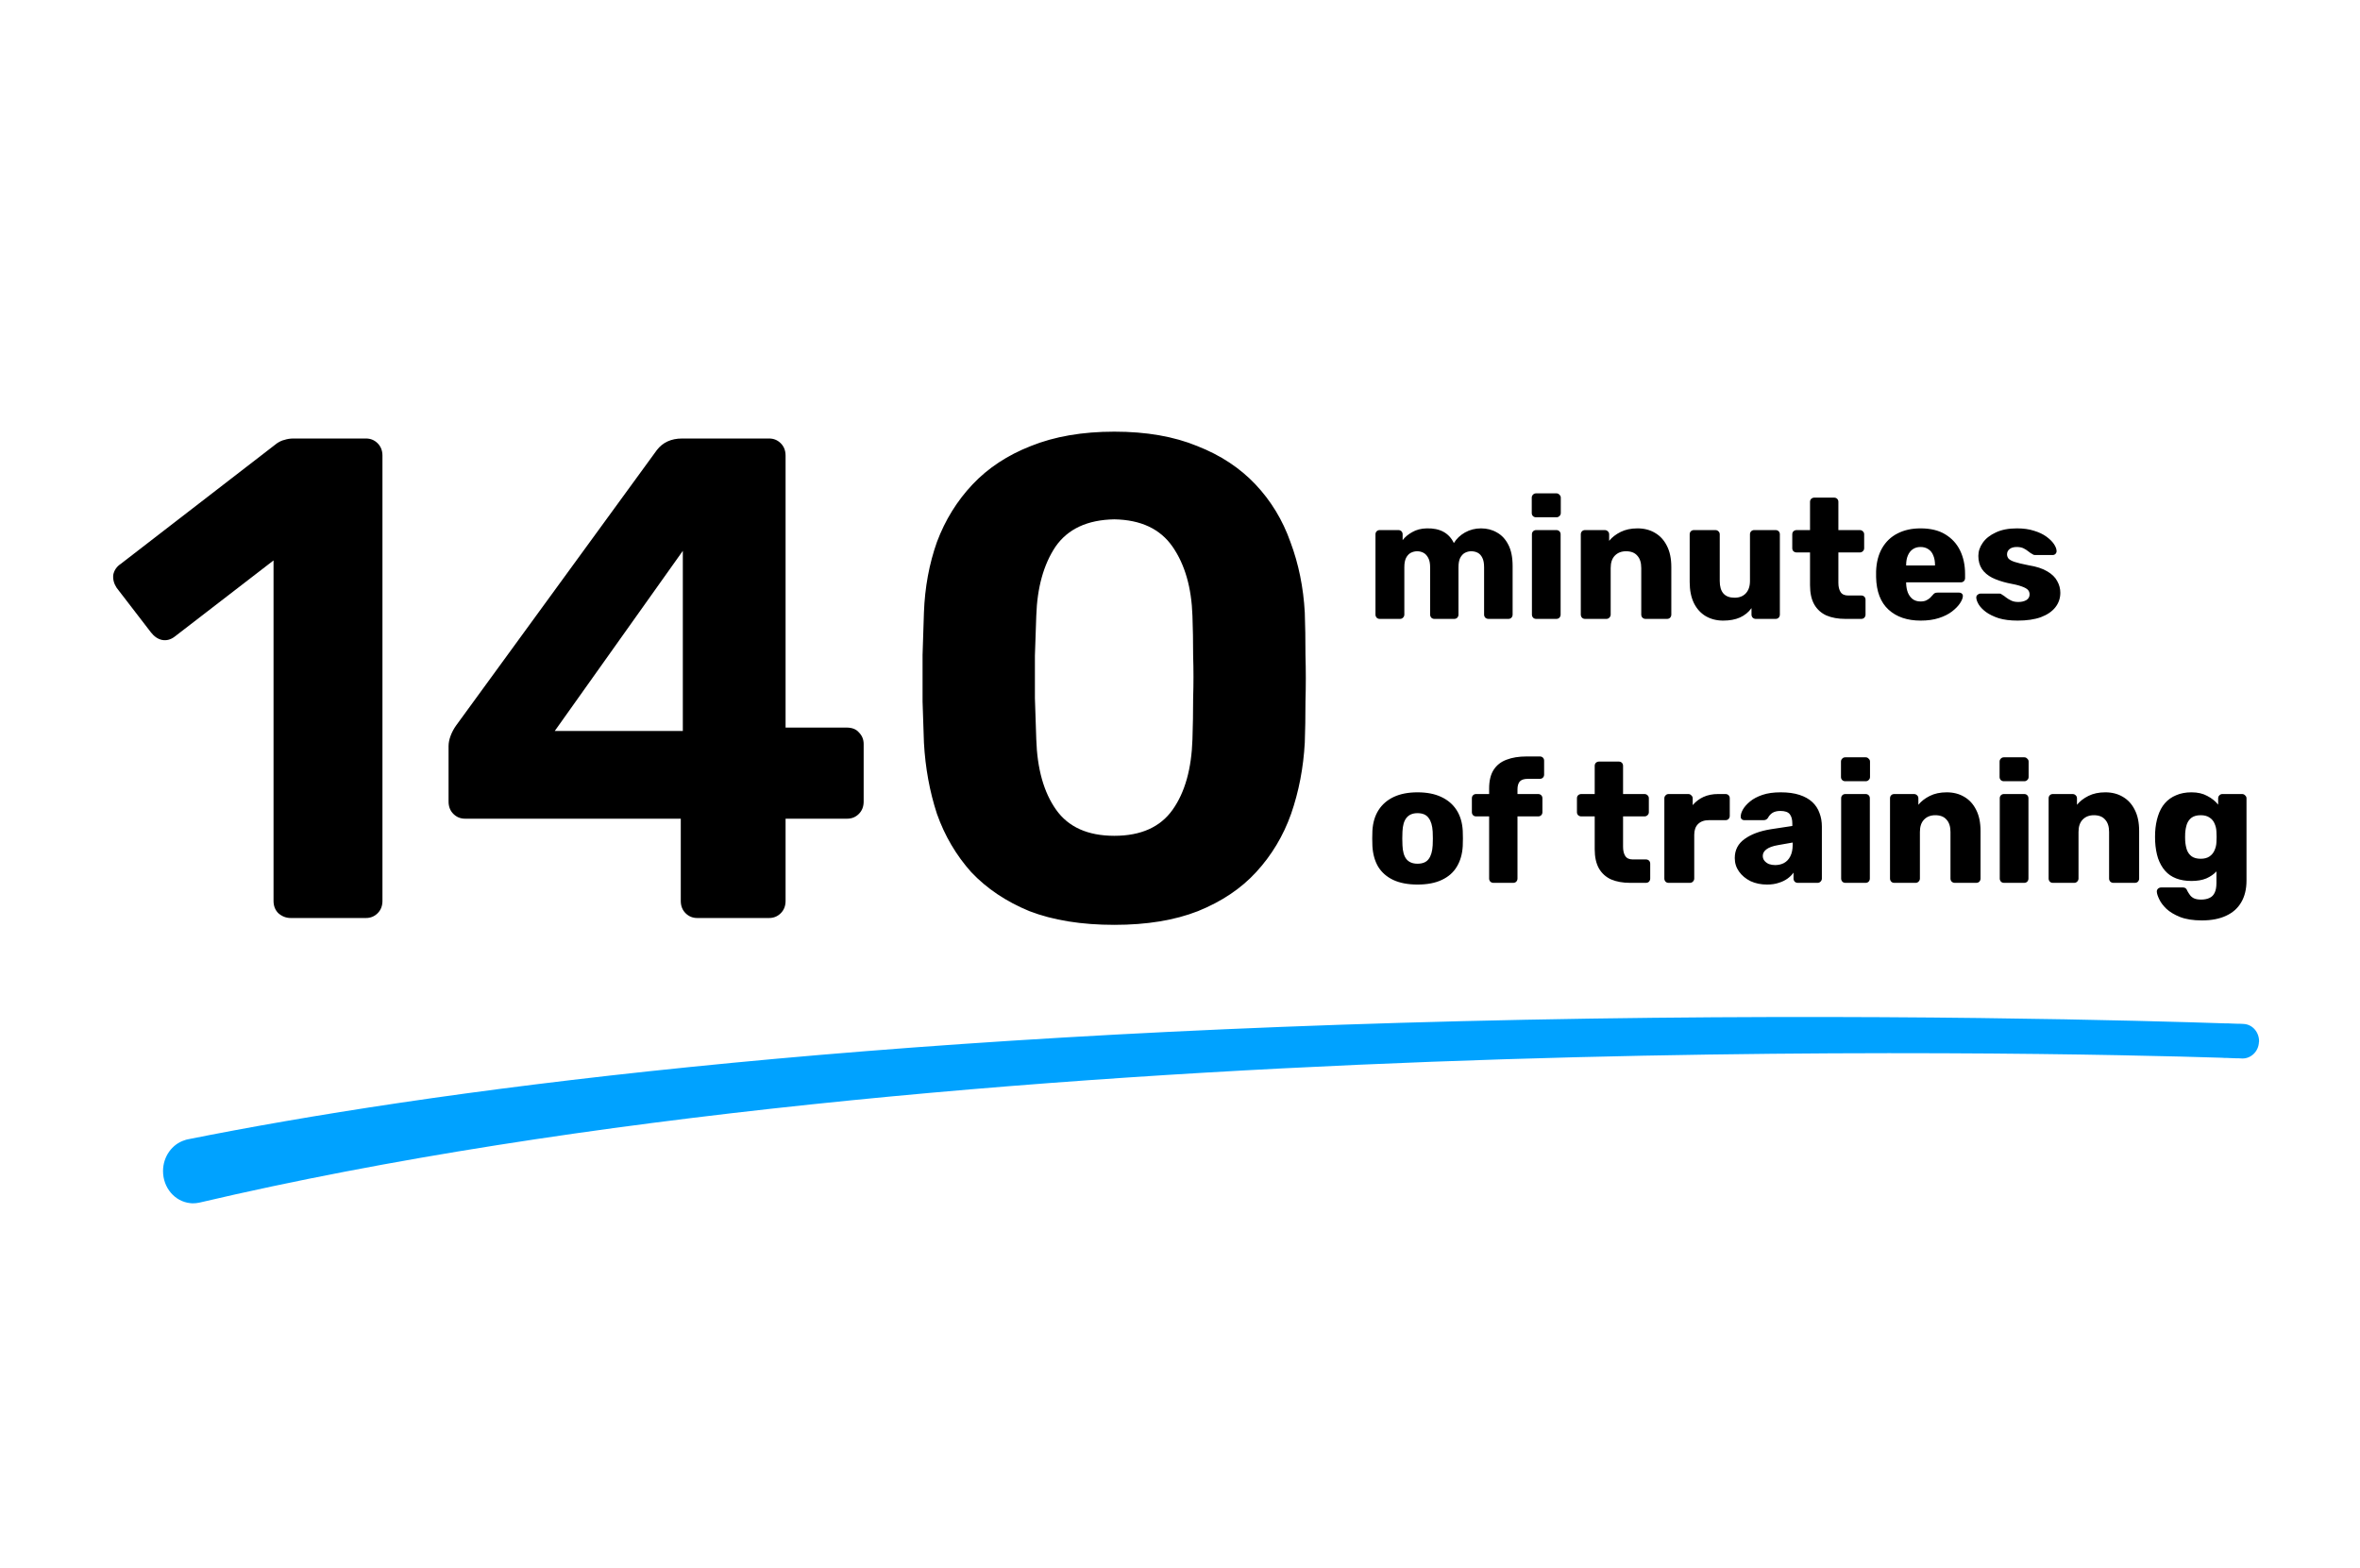
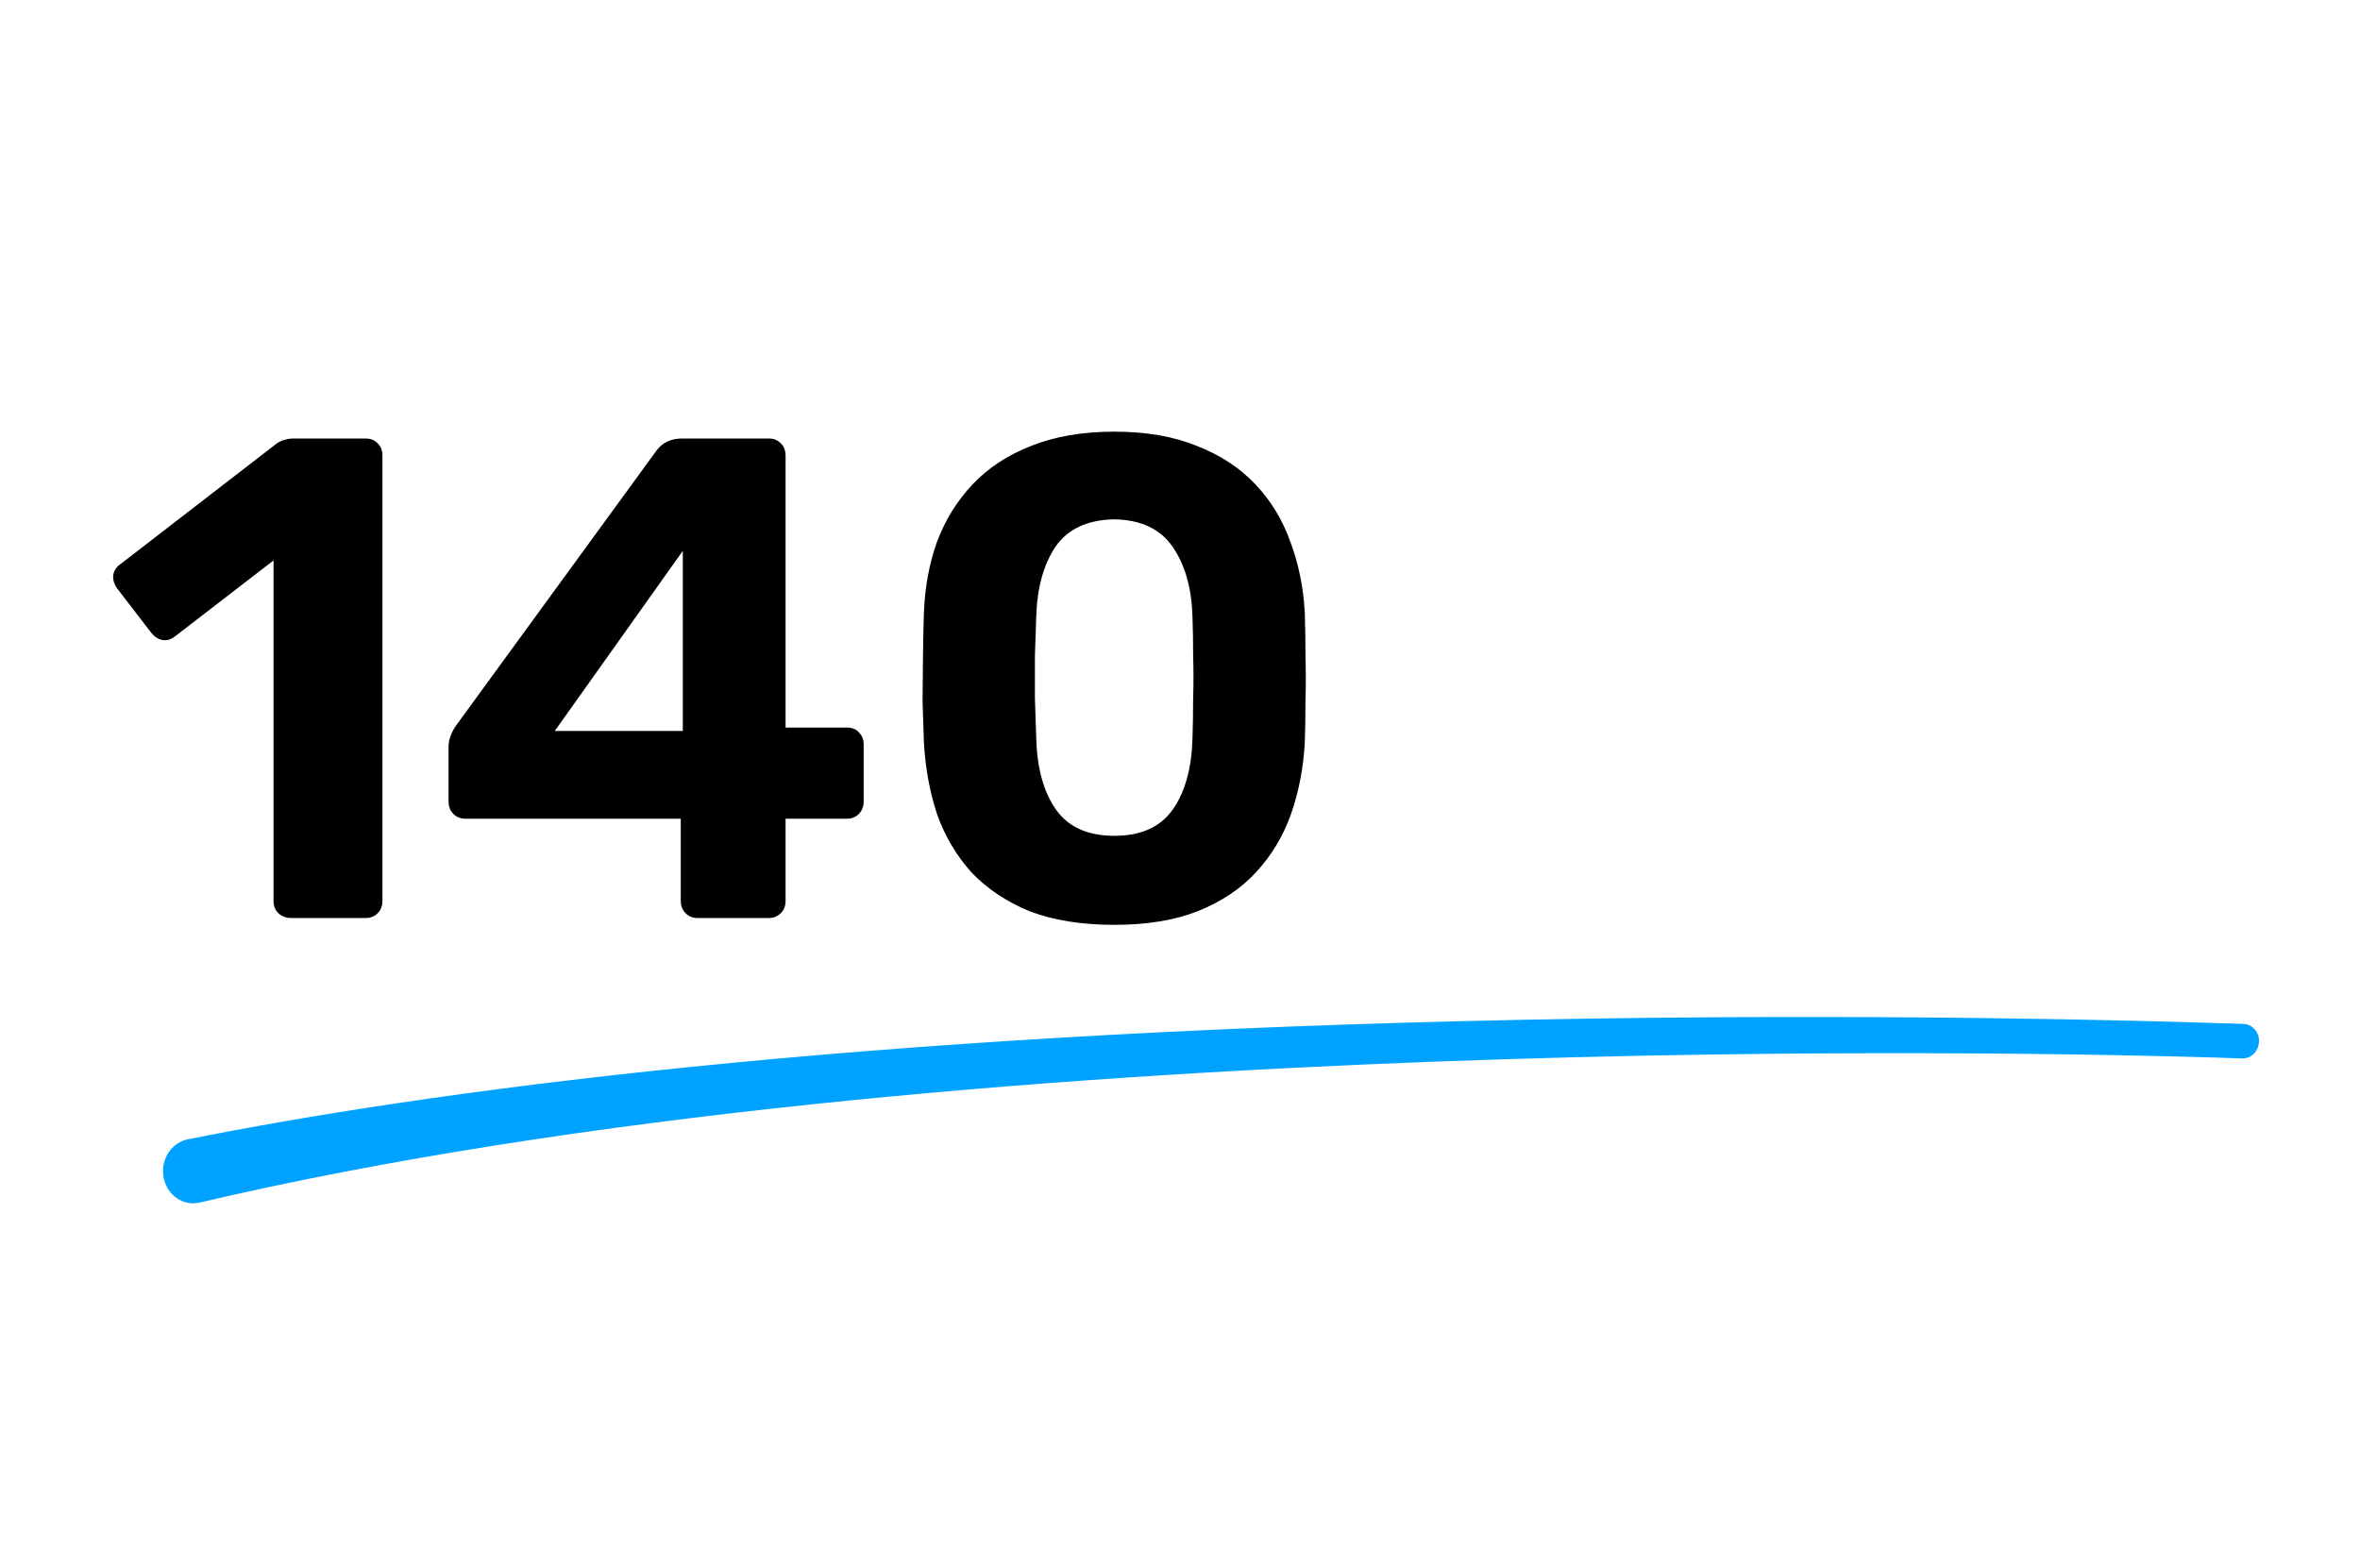
<svg xmlns="http://www.w3.org/2000/svg" width="304" height="202" viewBox="0 0 304 202" fill="none">
  <path d="M290.981 134.21C290.945 135.434 289.954 136.37 288.837 136.346C288.801 136.346 288.639 136.346 288.368 136.322C288.278 136.322 288.17 136.322 288.08 136.322C287.882 136.322 287.666 136.31 287.395 136.298L286.855 136.274C286.639 136.274 286.404 136.274 286.17 136.25C264.945 135.578 122.946 132.087 25.775 154.892C25.721 154.904 25.649 154.916 25.595 154.928C25.36 154.976 25.126 155 24.874 155C24.748 155 24.622 155 24.495 154.976H24.477C22.514 154.76 21 152.997 21 150.849C21 148.978 22.171 147.382 23.775 146.878C23.775 146.878 23.793 146.867 23.811 146.867C23.901 146.831 24.009 146.795 24.135 146.771C54.477 140.7 109.018 133.107 196.495 131.355C241.558 130.456 277.377 131.511 286.657 131.823C286.783 131.823 286.891 131.823 287.017 131.823L287.557 131.847C287.828 131.847 288.044 131.859 288.242 131.871C288.332 131.871 288.44 131.871 288.53 131.871C288.801 131.883 288.963 131.895 288.999 131.895C290.152 131.943 291.035 132.975 290.999 134.198" fill="#00A2FF" />
-   <path d="M37.441 118.25C36.853 118.25 36.324 118.044 35.853 117.632C35.441 117.221 35.235 116.691 35.235 116.044V72.191L22.529 81.985C22 82.397 21.441 82.544 20.853 82.427C20.323 82.309 19.853 81.985 19.441 81.456L15.029 75.721C14.677 75.191 14.529 74.632 14.588 74.044C14.706 73.456 15.029 72.985 15.559 72.632L35.676 57.103C36.029 56.868 36.353 56.721 36.647 56.662C37 56.544 37.382 56.485 37.794 56.485H47.147C47.735 56.485 48.235 56.691 48.647 57.103C49.059 57.515 49.265 58.044 49.265 58.691V116.044C49.265 116.691 49.059 117.221 48.647 117.632C48.235 118.044 47.735 118.25 47.147 118.25H37.441ZM89.81 118.25C89.222 118.25 88.722 118.044 88.31 117.632C87.898 117.221 87.693 116.691 87.693 116.044V105.456H59.898C59.31 105.456 58.81 105.25 58.398 104.838C57.987 104.426 57.781 103.897 57.781 103.25V96.103C57.781 95.691 57.869 95.25 58.045 94.779C58.222 94.309 58.457 93.868 58.751 93.456L84.604 57.985C85.369 56.985 86.457 56.485 87.869 56.485H99.075C99.663 56.485 100.163 56.691 100.575 57.103C100.987 57.515 101.193 58.044 101.193 58.691V93.721H109.046C109.751 93.721 110.281 93.927 110.634 94.338C111.046 94.75 111.251 95.25 111.251 95.838V103.25C111.251 103.897 111.046 104.426 110.634 104.838C110.222 105.25 109.722 105.456 109.134 105.456H101.193V116.044C101.193 116.691 100.987 117.221 100.575 117.632C100.163 118.044 99.663 118.25 99.075 118.25H89.81ZM71.457 94.162H87.957V70.956L71.457 94.162ZM143.545 119.132C139.31 119.132 135.662 118.544 132.604 117.368C129.604 116.132 127.104 114.456 125.104 112.338C123.162 110.162 121.692 107.662 120.692 104.838C119.751 101.956 119.192 98.897 119.015 95.662C118.957 94.073 118.898 92.309 118.839 90.368C118.839 88.368 118.839 86.368 118.839 84.368C118.898 82.368 118.957 80.544 119.015 78.897C119.133 75.662 119.692 72.632 120.692 69.809C121.751 66.985 123.28 64.515 125.28 62.397C127.28 60.279 129.78 58.632 132.78 57.456C135.839 56.221 139.427 55.603 143.545 55.603C147.662 55.603 151.221 56.221 154.221 57.456C157.221 58.632 159.721 60.279 161.721 62.397C163.721 64.515 165.221 66.985 166.221 69.809C167.28 72.632 167.898 75.662 168.074 78.897C168.133 80.544 168.162 82.368 168.162 84.368C168.221 86.368 168.221 88.368 168.162 90.368C168.162 92.309 168.133 94.073 168.074 95.662C167.898 98.897 167.31 101.956 166.31 104.838C165.31 107.662 163.81 110.162 161.81 112.338C159.868 114.456 157.368 116.132 154.31 117.368C151.31 118.544 147.721 119.132 143.545 119.132ZM143.545 107.662C146.957 107.662 149.457 106.544 151.045 104.309C152.633 102.074 153.486 99.044 153.604 95.221C153.662 93.515 153.692 91.75 153.692 89.927C153.751 88.103 153.751 86.279 153.692 84.456C153.692 82.632 153.662 80.927 153.604 79.338C153.486 75.691 152.633 72.721 151.045 70.427C149.457 68.132 146.957 66.956 143.545 66.897C140.074 66.956 137.545 68.132 135.957 70.427C134.427 72.721 133.604 75.691 133.486 79.338C133.427 80.927 133.368 82.632 133.31 84.456C133.31 86.279 133.31 88.103 133.31 89.927C133.368 91.75 133.427 93.515 133.486 95.221C133.604 99.044 134.457 102.074 136.045 104.309C137.633 106.544 140.133 107.662 143.545 107.662Z" fill="black" />
-   <path d="M177.73 79.721C177.569 79.721 177.437 79.669 177.334 79.567C177.232 79.449 177.18 79.317 177.18 79.171V68.831C177.18 68.669 177.232 68.537 177.334 68.435C177.437 68.332 177.569 68.281 177.73 68.281H180.128C180.29 68.281 180.422 68.332 180.524 68.435C180.627 68.537 180.678 68.669 180.678 68.831V69.579C180.972 69.183 181.382 68.838 181.91 68.545C182.438 68.237 183.062 68.075 183.78 68.061C185.482 68.017 186.648 68.647 187.278 69.953C187.616 69.395 188.092 68.941 188.708 68.589C189.339 68.237 190.028 68.061 190.776 68.061C191.539 68.061 192.221 68.237 192.822 68.589C193.438 68.926 193.93 69.454 194.296 70.173C194.663 70.877 194.846 71.793 194.846 72.923V79.171C194.846 79.317 194.795 79.449 194.692 79.567C194.59 79.669 194.458 79.721 194.296 79.721H191.744C191.583 79.721 191.444 79.669 191.326 79.567C191.224 79.449 191.172 79.317 191.172 79.171V73.077C191.172 72.563 191.099 72.16 190.952 71.867C190.806 71.559 190.608 71.339 190.358 71.207C190.109 71.075 189.823 71.009 189.5 71.009C189.236 71.009 188.972 71.075 188.708 71.207C188.459 71.339 188.254 71.559 188.092 71.867C187.946 72.16 187.872 72.563 187.872 73.077V79.171C187.872 79.317 187.821 79.449 187.718 79.567C187.616 79.669 187.484 79.721 187.322 79.721H184.77C184.609 79.721 184.477 79.669 184.374 79.567C184.272 79.449 184.22 79.317 184.22 79.171V73.077C184.22 72.563 184.14 72.16 183.978 71.867C183.817 71.559 183.612 71.339 183.362 71.207C183.113 71.075 182.842 71.009 182.548 71.009C182.27 71.009 181.998 71.075 181.734 71.207C181.485 71.339 181.28 71.559 181.118 71.867C180.972 72.16 180.898 72.556 180.898 73.055V79.171C180.898 79.317 180.84 79.449 180.722 79.567C180.62 79.669 180.495 79.721 180.348 79.721H177.73ZM197.883 79.721C197.721 79.721 197.589 79.669 197.487 79.567C197.384 79.449 197.333 79.317 197.333 79.171V68.831C197.333 68.669 197.384 68.537 197.487 68.435C197.589 68.332 197.721 68.281 197.883 68.281H200.479C200.64 68.281 200.772 68.332 200.875 68.435C200.977 68.537 201.029 68.669 201.029 68.831V79.171C201.029 79.317 200.977 79.449 200.875 79.567C200.772 79.669 200.64 79.721 200.479 79.721H197.883ZM197.861 66.631C197.699 66.631 197.567 66.579 197.465 66.477C197.362 66.374 197.311 66.242 197.311 66.081V64.101C197.311 63.954 197.362 63.829 197.465 63.727C197.567 63.609 197.699 63.551 197.861 63.551H200.501C200.647 63.551 200.772 63.609 200.875 63.727C200.992 63.829 201.051 63.954 201.051 64.101V66.081C201.051 66.242 200.992 66.374 200.875 66.477C200.772 66.579 200.647 66.631 200.501 66.631H197.861ZM204.178 79.721C204.016 79.721 203.884 79.669 203.782 79.567C203.679 79.449 203.628 79.317 203.628 79.171V68.831C203.628 68.669 203.679 68.537 203.782 68.435C203.884 68.332 204.016 68.281 204.178 68.281H206.708C206.869 68.281 207.001 68.332 207.104 68.435C207.221 68.537 207.28 68.669 207.28 68.831V69.667C207.646 69.212 208.138 68.831 208.754 68.523C209.37 68.215 210.096 68.061 210.932 68.061C211.782 68.061 212.53 68.251 213.176 68.633C213.836 69.014 214.349 69.571 214.716 70.305C215.097 71.038 215.288 71.947 215.288 73.033V79.171C215.288 79.317 215.236 79.449 215.134 79.567C215.031 79.669 214.899 79.721 214.738 79.721H211.966C211.819 79.721 211.687 79.669 211.57 79.567C211.467 79.449 211.416 79.317 211.416 79.171V73.165C211.416 72.475 211.247 71.947 210.91 71.581C210.587 71.199 210.103 71.009 209.458 71.009C208.856 71.009 208.372 71.199 208.006 71.581C207.654 71.947 207.478 72.475 207.478 73.165V79.171C207.478 79.317 207.419 79.449 207.302 79.567C207.199 79.669 207.074 79.721 206.928 79.721H204.178ZM221.966 79.941C221.13 79.941 220.382 79.75 219.722 79.369C219.077 78.987 218.571 78.43 218.204 77.697C217.838 76.949 217.654 76.039 217.654 74.969V68.831C217.654 68.669 217.706 68.537 217.808 68.435C217.911 68.332 218.043 68.281 218.204 68.281H220.954C221.116 68.281 221.248 68.332 221.35 68.435C221.468 68.537 221.526 68.669 221.526 68.831V74.837C221.526 76.274 222.164 76.993 223.44 76.993C224.042 76.993 224.518 76.809 224.87 76.443C225.237 76.061 225.42 75.526 225.42 74.837V68.831C225.42 68.669 225.472 68.537 225.574 68.435C225.677 68.332 225.809 68.281 225.97 68.281H228.72C228.882 68.281 229.014 68.332 229.116 68.435C229.219 68.537 229.27 68.669 229.27 68.831V79.171C229.27 79.317 229.219 79.449 229.116 79.567C229.014 79.669 228.882 79.721 228.72 79.721H226.168C226.022 79.721 225.89 79.669 225.772 79.567C225.67 79.449 225.618 79.317 225.618 79.171V78.335C225.237 78.863 224.738 79.266 224.122 79.545C223.521 79.809 222.802 79.941 221.966 79.941ZM237.71 79.721C236.771 79.721 235.957 79.574 235.268 79.281C234.593 78.973 234.073 78.503 233.706 77.873C233.339 77.227 233.156 76.399 233.156 75.387V71.163H231.44C231.279 71.163 231.139 71.111 231.022 71.009C230.919 70.906 230.868 70.774 230.868 70.613V68.831C230.868 68.669 230.919 68.537 231.022 68.435C231.139 68.332 231.279 68.281 231.44 68.281H233.156V64.651C233.156 64.489 233.207 64.357 233.31 64.255C233.427 64.152 233.559 64.101 233.706 64.101H236.258C236.419 64.101 236.551 64.152 236.654 64.255C236.757 64.357 236.808 64.489 236.808 64.651V68.281H239.558C239.719 68.281 239.851 68.332 239.954 68.435C240.071 68.537 240.13 68.669 240.13 68.831V70.613C240.13 70.774 240.071 70.906 239.954 71.009C239.851 71.111 239.719 71.163 239.558 71.163H236.808V75.079C236.808 75.577 236.903 75.973 237.094 76.267C237.285 76.56 237.607 76.707 238.062 76.707H239.756C239.917 76.707 240.049 76.758 240.152 76.861C240.255 76.963 240.306 77.095 240.306 77.257V79.171C240.306 79.317 240.255 79.449 240.152 79.567C240.049 79.669 239.917 79.721 239.756 79.721H237.71ZM247.408 79.941C245.677 79.941 244.298 79.471 243.272 78.533C242.245 77.594 241.71 76.201 241.666 74.353C241.666 74.25 241.666 74.118 241.666 73.957C241.666 73.795 241.666 73.671 241.666 73.583C241.71 72.424 241.966 71.434 242.436 70.613C242.92 69.777 243.58 69.146 244.416 68.721C245.266 68.281 246.256 68.061 247.386 68.061C248.676 68.061 249.74 68.317 250.576 68.831C251.426 69.344 252.064 70.041 252.49 70.921C252.915 71.801 253.128 72.805 253.128 73.935V74.463C253.128 74.624 253.076 74.756 252.974 74.859C252.871 74.961 252.739 75.013 252.578 75.013H245.538C245.538 75.027 245.538 75.049 245.538 75.079C245.538 75.108 245.538 75.137 245.538 75.167C245.552 75.592 245.626 75.981 245.758 76.333C245.904 76.685 246.11 76.963 246.374 77.169C246.652 77.374 246.99 77.477 247.386 77.477C247.679 77.477 247.921 77.433 248.112 77.345C248.317 77.242 248.486 77.132 248.618 77.015C248.75 76.883 248.852 76.773 248.926 76.685C249.058 76.523 249.16 76.428 249.234 76.399C249.322 76.355 249.454 76.333 249.63 76.333H252.358C252.504 76.333 252.622 76.377 252.71 76.465C252.812 76.553 252.856 76.67 252.842 76.817C252.827 77.066 252.702 77.367 252.468 77.719C252.233 78.071 251.888 78.423 251.434 78.775C250.994 79.112 250.436 79.391 249.762 79.611C249.087 79.831 248.302 79.941 247.408 79.941ZM245.538 72.835H249.256V72.791C249.256 72.307 249.182 71.896 249.036 71.559C248.904 71.207 248.691 70.935 248.398 70.745C248.119 70.554 247.782 70.459 247.386 70.459C247.004 70.459 246.674 70.554 246.396 70.745C246.117 70.935 245.904 71.207 245.758 71.559C245.611 71.896 245.538 72.307 245.538 72.791V72.835ZM259.898 79.941C258.945 79.941 258.131 79.838 257.456 79.633C256.796 79.413 256.253 79.149 255.828 78.841C255.417 78.533 255.109 78.217 254.904 77.895C254.699 77.557 254.589 77.264 254.574 77.015C254.559 76.853 254.611 76.721 254.728 76.619C254.845 76.516 254.97 76.465 255.102 76.465H257.61C257.654 76.465 257.691 76.472 257.72 76.487C257.764 76.501 257.808 76.531 257.852 76.575C258.043 76.677 258.233 76.809 258.424 76.971C258.615 77.117 258.835 77.249 259.084 77.367C259.333 77.484 259.634 77.543 259.986 77.543C260.397 77.543 260.741 77.462 261.02 77.301C261.299 77.125 261.438 76.883 261.438 76.575C261.438 76.34 261.372 76.149 261.24 76.003C261.108 75.841 260.837 75.687 260.426 75.541C260.03 75.394 259.429 75.247 258.622 75.101C257.859 74.925 257.192 74.697 256.62 74.419C256.048 74.125 255.608 73.751 255.3 73.297C254.992 72.827 254.838 72.263 254.838 71.603C254.838 71.016 255.029 70.451 255.41 69.909C255.791 69.366 256.349 68.926 257.082 68.589C257.815 68.237 258.725 68.061 259.81 68.061C260.646 68.061 261.379 68.163 262.01 68.369C262.641 68.559 263.169 68.809 263.594 69.117C264.019 69.425 264.342 69.74 264.562 70.063C264.782 70.385 264.899 70.679 264.914 70.943C264.929 71.089 264.885 71.221 264.782 71.339C264.679 71.441 264.562 71.493 264.43 71.493H262.142C262.083 71.493 262.025 71.485 261.966 71.471C261.907 71.441 261.856 71.412 261.812 71.383C261.636 71.295 261.46 71.177 261.284 71.031C261.108 70.884 260.903 70.752 260.668 70.635C260.433 70.517 260.14 70.459 259.788 70.459C259.392 70.459 259.084 70.547 258.864 70.723C258.644 70.899 258.534 71.126 258.534 71.405C258.534 71.595 258.593 71.771 258.71 71.933C258.842 72.094 259.099 72.241 259.48 72.373C259.876 72.505 260.485 72.651 261.306 72.813C262.318 72.974 263.125 73.238 263.726 73.605C264.327 73.957 264.753 74.375 265.002 74.859C265.266 75.328 265.398 75.827 265.398 76.355C265.398 77.059 265.185 77.682 264.76 78.225C264.335 78.767 263.711 79.193 262.89 79.501C262.083 79.794 261.086 79.941 259.898 79.941ZM182.592 113.941C181.36 113.941 180.319 113.743 179.468 113.347C178.632 112.951 177.987 112.386 177.532 111.653C177.092 110.905 176.843 110.017 176.784 108.991C176.77 108.697 176.762 108.367 176.762 108.001C176.762 107.619 176.77 107.289 176.784 107.011C176.843 105.969 177.107 105.082 177.576 104.349C178.046 103.615 178.698 103.051 179.534 102.655C180.385 102.259 181.404 102.061 182.592 102.061C183.795 102.061 184.814 102.259 185.65 102.655C186.501 103.051 187.161 103.615 187.63 104.349C188.1 105.082 188.364 105.969 188.422 107.011C188.437 107.289 188.444 107.619 188.444 108.001C188.444 108.367 188.437 108.697 188.422 108.991C188.364 110.017 188.107 110.905 187.652 111.653C187.212 112.386 186.567 112.951 185.716 113.347C184.88 113.743 183.839 113.941 182.592 113.941ZM182.592 111.257C183.252 111.257 183.729 111.059 184.022 110.663C184.33 110.267 184.506 109.673 184.55 108.881C184.565 108.661 184.572 108.367 184.572 108.001C184.572 107.634 184.565 107.341 184.55 107.121C184.506 106.343 184.33 105.757 184.022 105.361C183.729 104.95 183.252 104.745 182.592 104.745C181.962 104.745 181.485 104.95 181.162 105.361C180.854 105.757 180.686 106.343 180.656 107.121C180.642 107.341 180.634 107.634 180.634 108.001C180.634 108.367 180.642 108.661 180.656 108.881C180.686 109.673 180.854 110.267 181.162 110.663C181.485 111.059 181.962 111.257 182.592 111.257ZM192.37 113.721C192.223 113.721 192.091 113.669 191.974 113.567C191.871 113.449 191.82 113.317 191.82 113.171V105.163H190.148C189.987 105.163 189.855 105.111 189.752 105.009C189.649 104.906 189.598 104.774 189.598 104.613V102.831C189.598 102.669 189.649 102.537 189.752 102.435C189.855 102.332 189.987 102.281 190.148 102.281H191.82V101.577C191.82 100.579 192.011 99.78 192.392 99.179C192.788 98.563 193.345 98.123 194.064 97.859C194.783 97.58 195.641 97.441 196.638 97.441H198.354C198.515 97.441 198.647 97.492 198.75 97.595C198.853 97.697 198.904 97.829 198.904 97.991V99.773C198.904 99.934 198.853 100.066 198.75 100.169C198.647 100.271 198.515 100.323 198.354 100.323H196.814C196.315 100.323 195.963 100.44 195.758 100.675C195.567 100.909 195.472 101.247 195.472 101.687V102.281H198.134C198.295 102.281 198.427 102.332 198.53 102.435C198.633 102.537 198.684 102.669 198.684 102.831V104.613C198.684 104.774 198.633 104.906 198.53 105.009C198.427 105.111 198.295 105.163 198.134 105.163H195.472V113.171C195.472 113.317 195.421 113.449 195.318 113.567C195.215 113.669 195.083 113.721 194.922 113.721H192.37ZM209.974 113.721C209.035 113.721 208.221 113.574 207.532 113.281C206.857 112.973 206.336 112.503 205.97 111.873C205.603 111.227 205.42 110.399 205.42 109.387V105.163H203.704C203.542 105.163 203.403 105.111 203.286 105.009C203.183 104.906 203.132 104.774 203.132 104.613V102.831C203.132 102.669 203.183 102.537 203.286 102.435C203.403 102.332 203.542 102.281 203.704 102.281H205.42V98.651C205.42 98.489 205.471 98.357 205.574 98.255C205.691 98.152 205.823 98.101 205.97 98.101H208.522C208.683 98.101 208.815 98.152 208.918 98.255C209.02 98.357 209.072 98.489 209.072 98.651V102.281H211.822C211.983 102.281 212.115 102.332 212.218 102.435C212.335 102.537 212.394 102.669 212.394 102.831V104.613C212.394 104.774 212.335 104.906 212.218 105.009C212.115 105.111 211.983 105.163 211.822 105.163H209.072V109.079C209.072 109.577 209.167 109.973 209.358 110.267C209.548 110.56 209.871 110.707 210.326 110.707H212.02C212.181 110.707 212.313 110.758 212.416 110.861C212.518 110.963 212.57 111.095 212.57 111.257V113.171C212.57 113.317 212.518 113.449 212.416 113.567C212.313 113.669 212.181 113.721 212.02 113.721H209.974ZM214.941 113.721C214.78 113.721 214.648 113.669 214.545 113.567C214.443 113.449 214.391 113.317 214.391 113.171V102.831C214.391 102.684 214.443 102.559 214.545 102.457C214.648 102.339 214.78 102.281 214.941 102.281H217.471C217.633 102.281 217.765 102.339 217.867 102.457C217.985 102.559 218.043 102.684 218.043 102.831V103.711C218.425 103.256 218.887 102.904 219.429 102.655C219.987 102.405 220.61 102.281 221.299 102.281H222.267C222.429 102.281 222.561 102.332 222.663 102.435C222.766 102.537 222.817 102.669 222.817 102.831V105.097C222.817 105.243 222.766 105.375 222.663 105.493C222.561 105.595 222.429 105.647 222.267 105.647H220.133C219.532 105.647 219.063 105.815 218.725 106.153C218.403 106.475 218.241 106.937 218.241 107.539V113.171C218.241 113.317 218.183 113.449 218.065 113.567C217.963 113.669 217.831 113.721 217.669 113.721H214.941ZM227.62 113.941C226.828 113.941 226.117 113.794 225.486 113.501C224.87 113.193 224.379 112.782 224.012 112.269C223.645 111.755 223.462 111.176 223.462 110.531C223.462 109.489 223.887 108.668 224.738 108.067C225.589 107.451 226.718 107.033 228.126 106.813L230.876 106.395V106.087C230.876 105.559 230.766 105.155 230.546 104.877C230.326 104.598 229.923 104.459 229.336 104.459C228.925 104.459 228.588 104.539 228.324 104.701C228.075 104.862 227.877 105.082 227.73 105.361C227.598 105.551 227.415 105.647 227.18 105.647H224.716C224.555 105.647 224.43 105.603 224.342 105.515C224.254 105.412 224.217 105.295 224.232 105.163C224.232 104.899 224.327 104.598 224.518 104.261C224.723 103.909 225.031 103.564 225.442 103.227C225.853 102.889 226.381 102.611 227.026 102.391C227.671 102.171 228.456 102.061 229.38 102.061C230.319 102.061 231.125 102.171 231.8 102.391C232.475 102.611 233.025 102.919 233.45 103.315C233.875 103.711 234.183 104.18 234.374 104.723C234.579 105.251 234.682 105.837 234.682 106.483V113.171C234.682 113.317 234.623 113.449 234.506 113.567C234.403 113.669 234.279 113.721 234.132 113.721H231.58C231.419 113.721 231.287 113.669 231.184 113.567C231.081 113.449 231.03 113.317 231.03 113.171V112.401C230.839 112.679 230.583 112.936 230.26 113.171C229.937 113.405 229.556 113.589 229.116 113.721C228.691 113.867 228.192 113.941 227.62 113.941ZM228.654 111.433C229.079 111.433 229.461 111.345 229.798 111.169C230.15 110.978 230.421 110.692 230.612 110.311C230.817 109.915 230.92 109.423 230.92 108.837V108.529L229.05 108.859C228.361 108.976 227.855 109.159 227.532 109.409C227.224 109.643 227.07 109.922 227.07 110.245C227.07 110.494 227.143 110.707 227.29 110.883C227.437 111.059 227.627 111.198 227.862 111.301C228.111 111.389 228.375 111.433 228.654 111.433ZM237.715 113.721C237.553 113.721 237.421 113.669 237.319 113.567C237.216 113.449 237.165 113.317 237.165 113.171V102.831C237.165 102.669 237.216 102.537 237.319 102.435C237.421 102.332 237.553 102.281 237.715 102.281H240.311C240.472 102.281 240.604 102.332 240.707 102.435C240.809 102.537 240.861 102.669 240.861 102.831V113.171C240.861 113.317 240.809 113.449 240.707 113.567C240.604 113.669 240.472 113.721 240.311 113.721H237.715ZM237.693 100.631C237.531 100.631 237.399 100.579 237.297 100.477C237.194 100.374 237.143 100.242 237.143 100.081V98.101C237.143 97.954 237.194 97.829 237.297 97.727C237.399 97.609 237.531 97.551 237.693 97.551H240.333C240.479 97.551 240.604 97.609 240.707 97.727C240.824 97.829 240.883 97.954 240.883 98.101V100.081C240.883 100.242 240.824 100.374 240.707 100.477C240.604 100.579 240.479 100.631 240.333 100.631H237.693ZM244.01 113.721C243.848 113.721 243.716 113.669 243.614 113.567C243.511 113.449 243.46 113.317 243.46 113.171V102.831C243.46 102.669 243.511 102.537 243.614 102.435C243.716 102.332 243.848 102.281 244.01 102.281H246.54C246.701 102.281 246.833 102.332 246.936 102.435C247.053 102.537 247.112 102.669 247.112 102.831V103.667C247.478 103.212 247.97 102.831 248.586 102.523C249.202 102.215 249.928 102.061 250.764 102.061C251.614 102.061 252.362 102.251 253.008 102.633C253.668 103.014 254.181 103.571 254.548 104.305C254.929 105.038 255.12 105.947 255.12 107.033V113.171C255.12 113.317 255.068 113.449 254.966 113.567C254.863 113.669 254.731 113.721 254.57 113.721H251.798C251.651 113.721 251.519 113.669 251.402 113.567C251.299 113.449 251.248 113.317 251.248 113.171V107.165C251.248 106.475 251.079 105.947 250.742 105.581C250.419 105.199 249.935 105.009 249.29 105.009C248.688 105.009 248.204 105.199 247.838 105.581C247.486 105.947 247.31 106.475 247.31 107.165V113.171C247.31 113.317 247.251 113.449 247.134 113.567C247.031 113.669 246.906 113.721 246.76 113.721H244.01ZM258.146 113.721C257.985 113.721 257.853 113.669 257.75 113.567C257.648 113.449 257.596 113.317 257.596 113.171V102.831C257.596 102.669 257.648 102.537 257.75 102.435C257.853 102.332 257.985 102.281 258.146 102.281H260.742C260.904 102.281 261.036 102.332 261.138 102.435C261.241 102.537 261.292 102.669 261.292 102.831V113.171C261.292 113.317 261.241 113.449 261.138 113.567C261.036 113.669 260.904 113.721 260.742 113.721H258.146ZM258.124 100.631C257.963 100.631 257.831 100.579 257.728 100.477C257.626 100.374 257.574 100.242 257.574 100.081V98.101C257.574 97.954 257.626 97.829 257.728 97.727C257.831 97.609 257.963 97.551 258.124 97.551H260.764C260.911 97.551 261.036 97.609 261.138 97.727C261.256 97.829 261.314 97.954 261.314 98.101V100.081C261.314 100.242 261.256 100.374 261.138 100.477C261.036 100.579 260.911 100.631 260.764 100.631H258.124ZM264.441 113.721C264.28 113.721 264.148 113.669 264.045 113.567C263.943 113.449 263.891 113.317 263.891 113.171V102.831C263.891 102.669 263.943 102.537 264.045 102.435C264.148 102.332 264.28 102.281 264.441 102.281H266.971C267.133 102.281 267.265 102.332 267.367 102.435C267.485 102.537 267.543 102.669 267.543 102.831V103.667C267.91 103.212 268.401 102.831 269.017 102.523C269.633 102.215 270.359 102.061 271.195 102.061C272.046 102.061 272.794 102.251 273.439 102.633C274.099 103.014 274.613 103.571 274.979 104.305C275.361 105.038 275.551 105.947 275.551 107.033V113.171C275.551 113.317 275.5 113.449 275.397 113.567C275.295 113.669 275.163 113.721 275.001 113.721H272.229C272.083 113.721 271.951 113.669 271.833 113.567C271.731 113.449 271.679 113.317 271.679 113.171V107.165C271.679 106.475 271.511 105.947 271.173 105.581C270.851 105.199 270.367 105.009 269.721 105.009C269.12 105.009 268.636 105.199 268.269 105.581C267.917 105.947 267.741 106.475 267.741 107.165V113.171C267.741 113.317 267.683 113.449 267.565 113.567C267.463 113.669 267.338 113.721 267.191 113.721H264.441ZM283.638 118.561C282.509 118.561 281.57 118.414 280.822 118.121C280.089 117.827 279.502 117.475 279.062 117.065C278.637 116.654 278.329 116.243 278.138 115.833C277.947 115.437 277.845 115.121 277.83 114.887C277.815 114.725 277.867 114.586 277.984 114.469C278.101 114.366 278.241 114.315 278.402 114.315H281.196C281.343 114.315 281.46 114.351 281.548 114.425C281.636 114.498 281.709 114.615 281.768 114.777C281.856 114.938 281.959 115.099 282.076 115.261C282.193 115.437 282.362 115.583 282.582 115.701C282.817 115.818 283.132 115.877 283.528 115.877C283.968 115.877 284.335 115.803 284.628 115.657C284.921 115.525 285.141 115.297 285.288 114.975C285.435 114.667 285.508 114.249 285.508 113.721V112.247C285.171 112.613 284.738 112.914 284.21 113.149C283.682 113.369 283.044 113.479 282.296 113.479C281.548 113.479 280.888 113.369 280.316 113.149C279.744 112.929 279.267 112.599 278.886 112.159C278.505 111.719 278.204 111.183 277.984 110.553C277.779 109.922 277.654 109.196 277.61 108.375C277.595 107.993 277.595 107.605 277.61 107.209C277.654 106.431 277.779 105.727 277.984 105.097C278.189 104.451 278.483 103.909 278.864 103.469C279.26 103.014 279.744 102.669 280.316 102.435C280.888 102.185 281.548 102.061 282.296 102.061C283.088 102.061 283.763 102.215 284.32 102.523C284.892 102.816 285.361 103.19 285.728 103.645V102.831C285.728 102.684 285.779 102.559 285.882 102.457C285.985 102.339 286.117 102.281 286.278 102.281H288.808C288.969 102.281 289.101 102.339 289.204 102.457C289.321 102.559 289.38 102.684 289.38 102.831V113.413C289.38 114.527 289.153 115.466 288.698 116.229C288.258 116.991 287.605 117.571 286.74 117.967C285.889 118.363 284.855 118.561 283.638 118.561ZM283.484 110.619C283.953 110.619 284.335 110.516 284.628 110.311C284.921 110.105 285.134 109.841 285.266 109.519C285.413 109.196 285.493 108.851 285.508 108.485C285.523 108.323 285.53 108.096 285.53 107.803C285.53 107.509 285.523 107.289 285.508 107.143C285.493 106.761 285.413 106.409 285.266 106.087C285.134 105.764 284.921 105.507 284.628 105.317C284.335 105.111 283.953 105.009 283.484 105.009C283 105.009 282.611 105.111 282.318 105.317C282.039 105.522 281.834 105.801 281.702 106.153C281.585 106.505 281.511 106.893 281.482 107.319C281.467 107.641 281.467 107.971 281.482 108.309C281.511 108.734 281.585 109.123 281.702 109.475C281.834 109.827 282.039 110.105 282.318 110.311C282.611 110.516 283 110.619 283.484 110.619Z" fill="black" />
+   <path d="M37.441 118.25C36.853 118.25 36.324 118.044 35.853 117.632C35.441 117.221 35.235 116.691 35.235 116.044V72.191L22.529 81.985C22 82.397 21.441 82.544 20.853 82.427C20.323 82.309 19.853 81.985 19.441 81.456L15.029 75.721C14.677 75.191 14.529 74.632 14.588 74.044C14.706 73.456 15.029 72.985 15.559 72.632L35.676 57.103C36.029 56.868 36.353 56.721 36.647 56.662C37 56.544 37.382 56.485 37.794 56.485H47.147C47.735 56.485 48.235 56.691 48.647 57.103C49.059 57.515 49.265 58.044 49.265 58.691V116.044C49.265 116.691 49.059 117.221 48.647 117.632C48.235 118.044 47.735 118.25 47.147 118.25H37.441ZM89.81 118.25C89.222 118.25 88.722 118.044 88.31 117.632C87.898 117.221 87.693 116.691 87.693 116.044V105.456H59.898C59.31 105.456 58.81 105.25 58.398 104.838C57.987 104.426 57.781 103.897 57.781 103.25V96.103C57.781 95.691 57.869 95.25 58.045 94.779C58.222 94.309 58.457 93.868 58.751 93.456L84.604 57.985C85.369 56.985 86.457 56.485 87.869 56.485H99.075C99.663 56.485 100.163 56.691 100.575 57.103C100.987 57.515 101.193 58.044 101.193 58.691V93.721H109.046C109.751 93.721 110.281 93.927 110.634 94.338C111.046 94.75 111.251 95.25 111.251 95.838V103.25C111.251 103.897 111.046 104.426 110.634 104.838C110.222 105.25 109.722 105.456 109.134 105.456H101.193V116.044C101.193 116.691 100.987 117.221 100.575 117.632C100.163 118.044 99.663 118.25 99.075 118.25H89.81ZM71.457 94.162H87.957V70.956L71.457 94.162ZM143.545 119.132C139.31 119.132 135.662 118.544 132.604 117.368C129.604 116.132 127.104 114.456 125.104 112.338C123.162 110.162 121.692 107.662 120.692 104.838C119.751 101.956 119.192 98.897 119.015 95.662C118.957 94.073 118.898 92.309 118.839 90.368C118.898 82.368 118.957 80.544 119.015 78.897C119.133 75.662 119.692 72.632 120.692 69.809C121.751 66.985 123.28 64.515 125.28 62.397C127.28 60.279 129.78 58.632 132.78 57.456C135.839 56.221 139.427 55.603 143.545 55.603C147.662 55.603 151.221 56.221 154.221 57.456C157.221 58.632 159.721 60.279 161.721 62.397C163.721 64.515 165.221 66.985 166.221 69.809C167.28 72.632 167.898 75.662 168.074 78.897C168.133 80.544 168.162 82.368 168.162 84.368C168.221 86.368 168.221 88.368 168.162 90.368C168.162 92.309 168.133 94.073 168.074 95.662C167.898 98.897 167.31 101.956 166.31 104.838C165.31 107.662 163.81 110.162 161.81 112.338C159.868 114.456 157.368 116.132 154.31 117.368C151.31 118.544 147.721 119.132 143.545 119.132ZM143.545 107.662C146.957 107.662 149.457 106.544 151.045 104.309C152.633 102.074 153.486 99.044 153.604 95.221C153.662 93.515 153.692 91.75 153.692 89.927C153.751 88.103 153.751 86.279 153.692 84.456C153.692 82.632 153.662 80.927 153.604 79.338C153.486 75.691 152.633 72.721 151.045 70.427C149.457 68.132 146.957 66.956 143.545 66.897C140.074 66.956 137.545 68.132 135.957 70.427C134.427 72.721 133.604 75.691 133.486 79.338C133.427 80.927 133.368 82.632 133.31 84.456C133.31 86.279 133.31 88.103 133.31 89.927C133.368 91.75 133.427 93.515 133.486 95.221C133.604 99.044 134.457 102.074 136.045 104.309C137.633 106.544 140.133 107.662 143.545 107.662Z" fill="black" />
</svg>